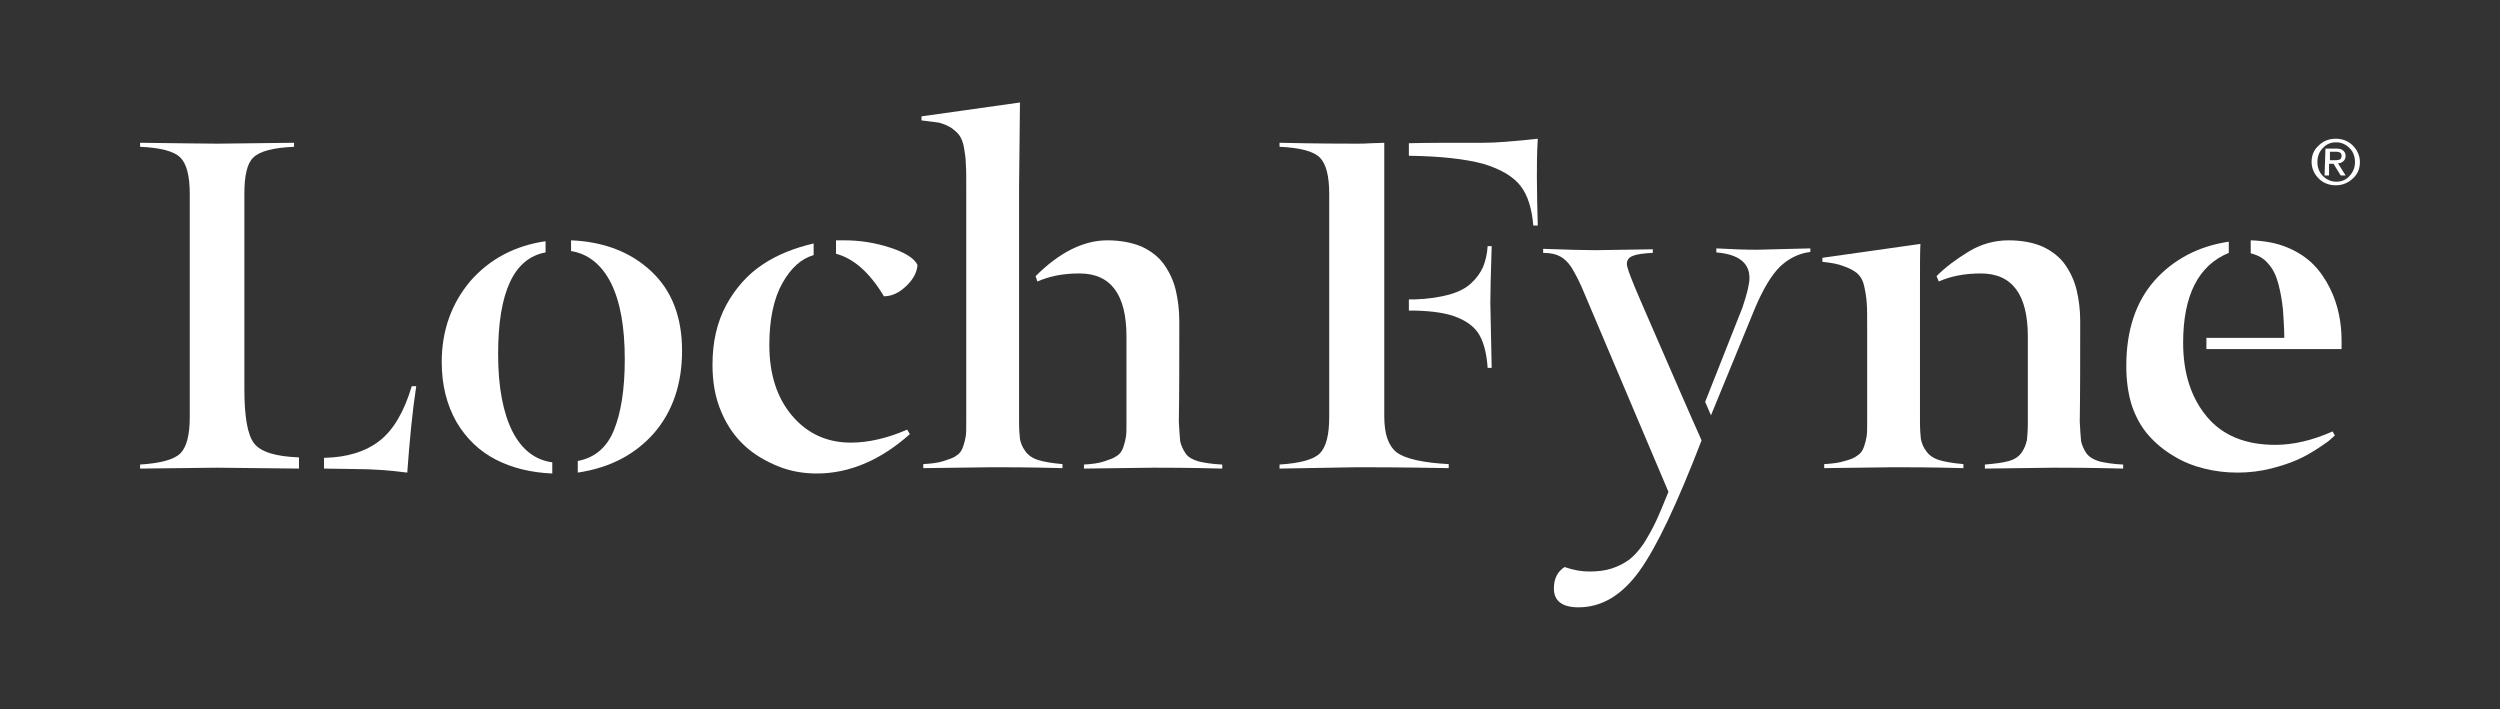
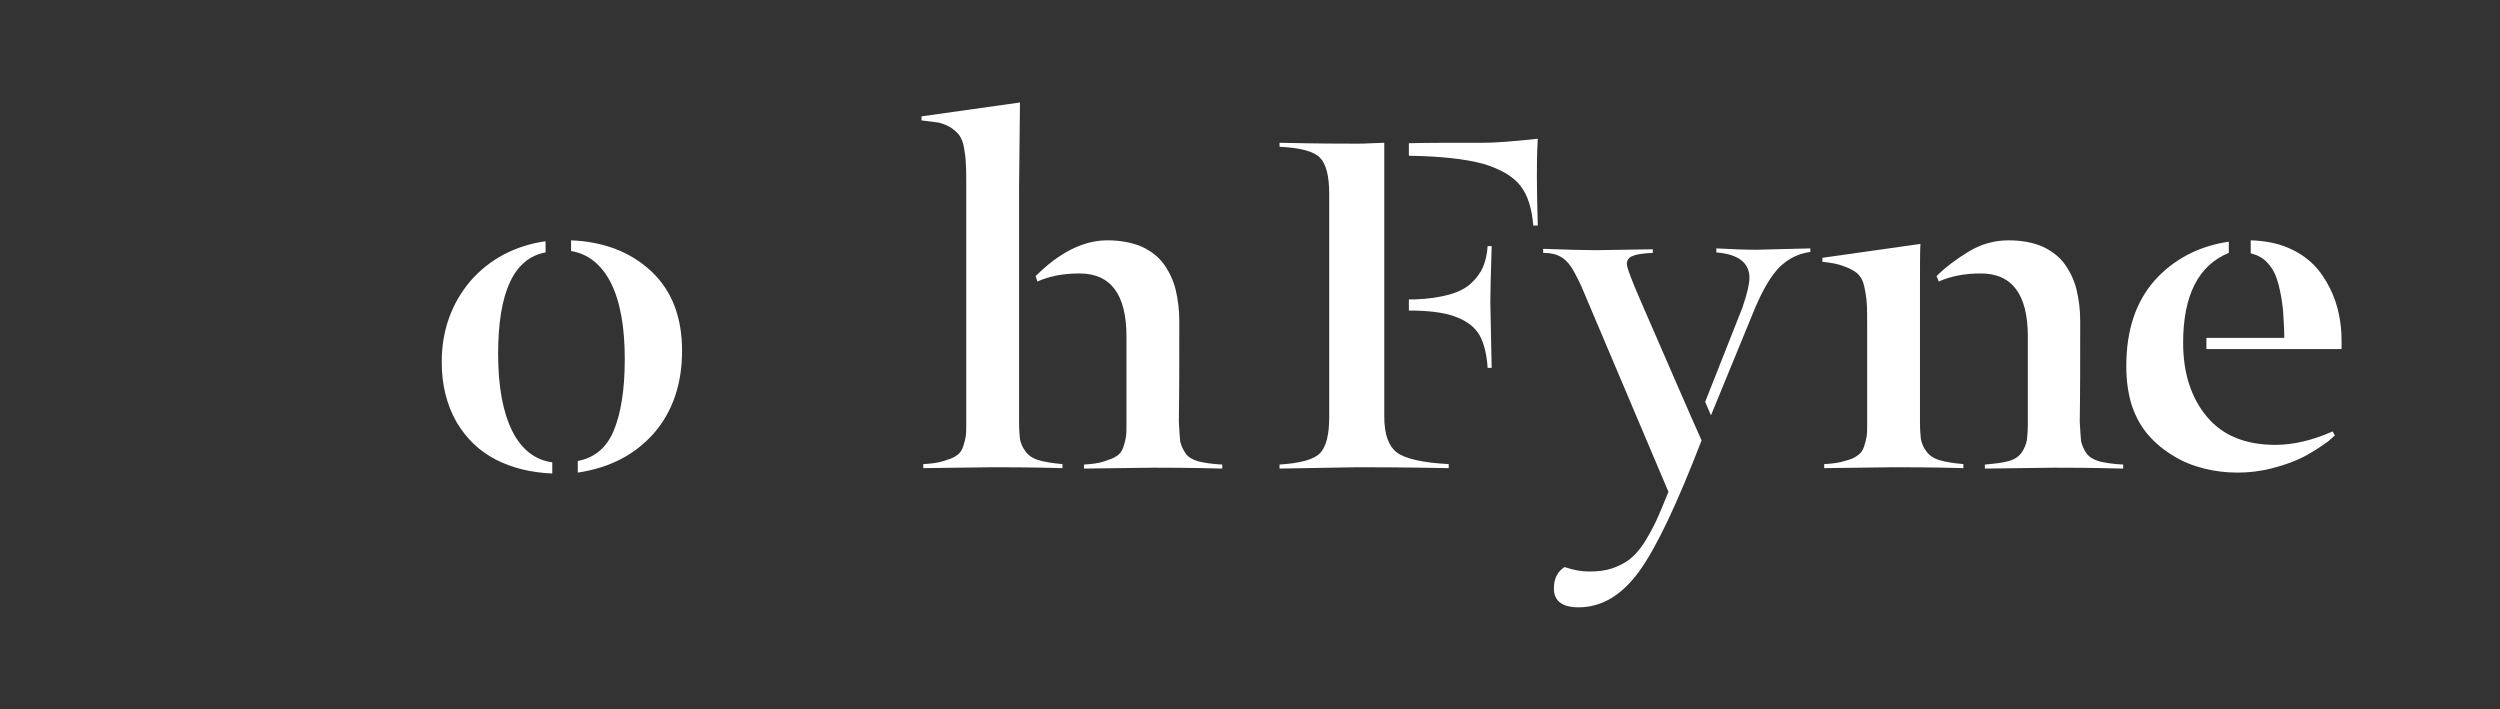
<svg xmlns="http://www.w3.org/2000/svg" version="1.1" id="Layer_1" x="0px" y="0px" viewBox="0 0 558.6 158.5" style="enable-background:new 0 0 558.6 158.5;" xml:space="preserve">
  <rect x="0" y="0" width="558.6" height="158.5" fill="#333333" stroke="none" />
  <style type="text/css">
	.st0{fill:#FFFFFF;}
</style>
  <g>
    <g>
-       <path class="st0" d="M31.3,104.7v-0.9c4.6-0.3,7.6-1.1,9-2.5s2.1-4.1,2.1-8.1V43.3c0-4-0.7-6.7-2.1-8.1c-1.4-1.4-4.4-2.2-9-2.4    v-0.9c8.8,0.1,14.5,0.2,17.3,0.2l17.1-0.2v0.9c-4.7,0.2-7.7,1-9.1,2.4c-1.4,1.3-2,4.1-2,8.1v43.6c0,6.2,0.7,10.3,2.2,12.2    c1.5,1.9,4.8,2.9,10,3.1v2.5l-18.3-0.2L31.3,104.7z M72.4,104.7v-2.4c5.2-0.1,9.3-1.4,12.4-3.8c3.1-2.4,5.5-6.5,7.2-12.2h1    c-0.9,5.9-1.5,12.4-2,19.3c-3.8-0.5-7.8-0.8-11.9-0.8L72.4,104.7z" />
      <path class="st0" d="M98.7,80.9c0-7.1,2.2-13.1,6.4-18.1c4.3-4.9,9.9-7.9,16.8-8.9v2.5c-7.1,1.3-10.6,8.9-10.6,22.7    c0,7.4,1.1,13.1,3.2,17.3c2.1,4.1,5.1,6.4,8.9,6.9v2.5c-4.7-0.2-8.9-1.2-12.6-3.1c-3.7-1.9-6.6-4.7-8.8-8.4    C99.8,90.4,98.7,86,98.7,80.9z M127.6,56.1v-2.4c7.3,0.3,13.3,2.6,17.9,6.9c4.6,4.3,6.9,10.2,6.9,17.8c0,7.4-2.1,13.5-6.2,18.3    c-4.2,4.8-9.8,7.8-17.1,8.9V103c3.7-0.7,6.4-2.9,8-6.7s2.5-9.1,2.5-16c0-7.2-1-12.9-3.1-17.1C134.4,59.1,131.4,56.7,127.6,56.1z" />
-       <path class="st0" d="M159.2,81.5c0-5.1,1-9.5,3.1-13.4c2.1-3.8,4.8-6.8,8.1-9c3.3-2.2,7.1-3.7,11.4-4.7V57c-2.8,0.8-5.1,2.9-7,6.3    c-1.9,3.4-2.9,8-2.9,13.8c0,6.5,1.7,11.8,5.1,15.8c3.4,4,7.8,6,13.1,6c4,0,8.2-1,12.6-2.9l0.6,1c-6.5,5.8-13.5,8.8-20.8,8.8    c-3,0-5.9-0.5-8.6-1.6s-5.2-2.5-7.4-4.5c-2.2-2-4-4.5-5.3-7.6C159.8,88.9,159.2,85.4,159.2,81.5z M186.8,56.7v-3h1.9    c3.3,0,6.7,0.5,10.1,1.6c3.4,1.1,5.5,2.4,6.2,3.9c-0.1,1.7-1,3.3-2.6,4.8c-1.6,1.5-3.2,2.2-4.9,2.2l-0.3-0.5    C194.1,60.7,190.6,57.7,186.8,56.7z" />
      <path class="st0" d="M205.9,26.9V26l22-3.1l-0.2,19v52.3c0,1.7,0.1,3,0.2,3.9c0.2,0.9,0.5,1.8,1.2,2.7c0.6,0.9,1.6,1.6,2.9,2    s3.1,0.7,5.4,0.9v0.9c-7.6-0.2-12.7-0.2-15.5-0.2l-15.6,0.2v-0.9c1.9-0.1,3.4-0.3,4.6-0.7s2.2-0.7,2.8-1.2c0.7-0.4,1.2-1.1,1.5-2    c0.3-0.9,0.5-1.7,0.6-2.4c0.1-0.7,0.1-1.8,0.1-3.2V41.6c0-2.2,0-3.8-0.1-5c0-1.2-0.2-2.4-0.4-3.6c-0.2-1.2-0.6-2.1-1-2.7    c-0.4-0.6-1-1.1-1.8-1.7c-0.8-0.5-1.7-0.9-2.8-1.2C209,27.3,207.6,27.1,205.9,26.9z M231.4,61.7c5.3-5.3,10.7-8,16-8    c3,0,5.5,0.5,7.7,1.4c2.1,1,3.8,2.3,5,4c1.2,1.7,2.1,3.6,2.6,5.7c0.5,2.1,0.8,4.4,0.8,6.9c0,8.7,0,16.2-0.1,22.5    c0.1,2,0.2,3.4,0.3,4.4c0.2,0.9,0.6,1.8,1.2,2.7c0.6,0.9,1.6,1.4,2.9,1.8c1.3,0.3,3,0.6,5.3,0.7v0.9c-7.5-0.2-12.7-0.2-15.4-0.2    l-15.5,0.2v-0.9c1.8-0.1,3.3-0.3,4.5-0.7s2.1-0.7,2.8-1.2c0.7-0.4,1.2-1.1,1.5-2c0.3-0.9,0.5-1.7,0.6-2.4c0.1-0.7,0.1-1.8,0.1-3.2    V75.2c0-9.4-3.5-14.1-10.5-14.1c-3.6,0-6.7,0.6-9.4,1.8L231.4,61.7z" />
    </g>
    <g>
      <path class="st0" d="M285.9,104.7v-0.9c4.6-0.3,7.6-1.1,9-2.5s2.1-4.1,2.1-8.1V43.3c0-4-0.7-6.7-2.1-8.1c-1.4-1.4-4.4-2.2-9-2.4    v-0.9c8.8,0.2,14.5,0.2,17.3,0.2c0.8,0,1.9,0,3.3-0.1c1.4,0,2.3-0.1,2.8-0.1v61.1c0,4,0.9,6.6,2.8,8.1c1.9,1.4,5.8,2.3,11.6,2.6    v0.9c-10.9-0.2-17.7-0.2-20.5-0.2L285.9,104.7z M314.8,34.8V32c3.8-0.1,9.4-0.1,16.9-0.1c2.4,0,6.4-0.3,11.9-0.9    c-0.2,3.3-0.2,6.2-0.2,8.6c0,3.3,0.1,6.9,0.2,10.8h-1c-0.3-3.7-1.2-6.7-2.8-8.8s-4.4-3.8-8.4-5C327.3,35.5,321.8,34.9,314.8,34.8z     M314.8,69.4v-2.5h1.3c3.1-0.1,5.6-0.5,7.8-1.1c2.1-0.6,3.8-1.5,4.9-2.6c1.2-1.1,2-2.3,2.6-3.6c0.5-1.3,0.9-2.8,1-4.6h0.9    c-0.2,6.3-0.3,10.5-0.3,12.6l0.3,14.6h-0.9c-0.2-3-0.8-5.4-1.7-7.1c-0.9-1.7-2.5-3.1-4.9-4.1c-2.3-1-5.5-1.5-9.6-1.6L314.8,69.4    L314.8,69.4z" />
      <path class="st0" d="M344.8,56.5v-0.9c5.4,0.2,9.3,0.3,11.7,0.3l12.8-0.2v0.8c-2.1,0.1-3.6,0.3-4.5,0.7c-0.9,0.3-1.3,1-1.3,1.8    c0,0.6,0.6,2.3,1.8,5.2c1.2,2.9,4.6,10.6,10.1,23.3c2,4.6,3.6,8.2,4.8,10.9c-5.4,14-10,23.8-13.9,29.2c-3.9,5.4-8.4,8.1-13.6,8.1    c-3.6,0-5.5-1.4-5.5-4.2c0-2.2,0.8-3.8,2.4-4.8c2,0.7,3.8,1,5.5,1c1.9,0,3.6-0.2,5.1-0.7c1.5-0.5,2.8-1.2,3.9-2    c1.1-0.9,2.2-2.1,3.2-3.6c1-1.6,1.9-3.2,2.7-4.9c0.8-1.7,1.7-3.9,2.8-6.6l-18.6-43.9c-1.2-3-2.3-5-3.1-6.3c-0.8-1.2-1.7-2-2.5-2.4    C347.7,56.8,346.5,56.5,344.8,56.5z M381,89.8l8.3-21c1.1-3.2,1.6-5.4,1.6-6.7c0-3.4-2.5-5.3-7.4-5.7v-0.9    c3.5,0.2,6.5,0.3,9.1,0.3l11.9-0.3v0.8c-2.6,0.3-4.9,1.5-6.8,3.3c-1.9,1.9-3.7,4.9-5.5,9.1l-9.9,24.1L381,89.8z" />
      <path class="st0" d="M407.2,58.5v-0.9l21.9-3.1c-0.1,1.8-0.1,4.9-0.1,9.1v30.6c0,1.7,0.1,3,0.2,3.9c0.2,0.9,0.5,1.8,1.2,2.7    c0.6,0.9,1.6,1.6,2.9,2c1.3,0.4,3.1,0.7,5.4,0.9v0.9c-7.6-0.2-12.8-0.2-15.5-0.2l-15.6,0.2v-0.9c1.9-0.1,3.4-0.3,4.6-0.7    c1.2-0.3,2.2-0.7,2.8-1.2c0.7-0.4,1.2-1.1,1.5-2c0.3-0.9,0.5-1.7,0.6-2.4c0.1-0.7,0.1-1.8,0.1-3.2V73.1c0-2.4,0-4.3-0.1-5.5    c-0.1-1.3-0.3-2.5-0.6-3.8c-0.3-1.3-0.9-2.2-1.6-2.8c-0.8-0.6-1.7-1.1-2.9-1.5C410.8,59,409.2,58.7,407.2,58.5z M432.7,61.7    c2-2,4.4-3.8,7.2-5.5c2.8-1.7,5.8-2.5,8.9-2.5c3,0,5.5,0.5,7.6,1.4c2.1,1,3.8,2.3,5,4c1.2,1.7,2.1,3.6,2.6,5.7    c0.5,2.1,0.8,4.4,0.8,6.9c0,8.7,0,16.2-0.1,22.5c0.1,2,0.2,3.4,0.3,4.4c0.2,0.9,0.6,1.8,1.2,2.7c0.7,0.9,1.6,1.4,2.9,1.8    c1.3,0.3,3,0.6,5.3,0.7v0.9c-7.6-0.2-12.7-0.2-15.4-0.2l-15.5,0.2v-0.9c2.3-0.2,4-0.4,5.4-0.8s2.3-1.1,2.9-2    c0.6-0.9,0.9-1.8,1.1-2.7c0.1-0.9,0.2-2.2,0.2-4V75.2c0-9.4-3.5-14.1-10.5-14.1c-3.6,0-6.7,0.6-9.4,1.8L432.7,61.7z" />
      <path class="st0" d="M475.1,81.8c0-8,2.1-14.3,6.3-19.1c4.2-4.7,9.8-7.7,16.6-8.7v2.5c-6.8,2.8-10.2,9.5-10.2,20.1    c0,6.8,1.8,12.3,5.3,16.5c3.5,4.2,8.6,6.3,15.3,6.3c4,0,8.3-1,12.8-3l0.5,0.9c-0.2,0.2-0.6,0.5-1,0.9c-0.4,0.4-1.3,1-2.8,2    c-1.4,0.9-2.9,1.8-4.5,2.5c-1.6,0.7-3.6,1.4-6,2c-2.4,0.6-4.9,0.9-7.4,0.9c-2.6,0-5.1-0.3-7.5-0.9c-2.4-0.6-4.7-1.5-6.8-2.8    c-2.2-1.3-4-2.8-5.6-4.6c-1.6-1.8-2.9-4.1-3.8-6.8C475.5,87.9,475.1,85,475.1,81.8z M493,78v-2.5h17.4c0-2.4-0.2-4.6-0.3-6.4    c-0.2-1.8-0.5-3.7-1-5.6c-0.5-1.9-1.2-3.4-2.3-4.6c-1-1.2-2.3-1.9-3.9-2.3v-2.9c3.1,0.1,5.8,0.6,8.2,1.6c2.4,1,4.3,2.3,5.8,3.8    c1.5,1.5,2.7,3.3,3.7,5.3c1,2,1.6,3.9,2,5.8c0.4,1.9,0.6,3.8,0.6,5.8v2L493,78L493,78z" />
    </g>
    <g>
-       <path class="st0" d="M525.7,32.5c1,1,1.6,2.3,1.6,3.7c0,1.5-0.5,2.7-1.6,3.7s-2.3,1.5-3.8,1.5c-1.5,0-2.8-0.5-3.8-1.5    s-1.6-2.3-1.6-3.7c0-1.5,0.5-2.7,1.6-3.7c1-1,2.3-1.5,3.8-1.5C523.4,31,524.7,31.5,525.7,32.5z M525,33.1c-0.8-0.8-1.8-1.3-3-1.3    c-1.2,0-2.2,0.4-3,1.3c-0.8,0.8-1.2,1.9-1.2,3.1s0.4,2.3,1.2,3.1c0.8,0.8,1.8,1.3,3,1.3s2.2-0.4,3-1.3s1.2-1.9,1.2-3.1    S525.8,33.9,525,33.1z M519.6,33.2h0.5h1.9c0.7,0,1.2,0.1,1.5,0.4c0.4,0.3,0.6,0.7,0.6,1.2c0,0.6-0.2,1-0.6,1.3    c-0.3,0.2-0.6,0.4-1.1,0.4l1.7,2.7h-0.5h-0.6l-1.6-2.6l-1,0v2.6h-0.5h-0.5L519.6,33.2L519.6,33.2z M520.6,35.8h1.3    c0.4,0,0.8-0.1,1-0.2c0.2-0.2,0.3-0.4,0.3-0.8c0-0.3-0.1-0.5-0.3-0.7c-0.2-0.1-0.5-0.2-1-0.2h-1.3V35.8z" />
-     </g>
+       </g>
  </g>
</svg>